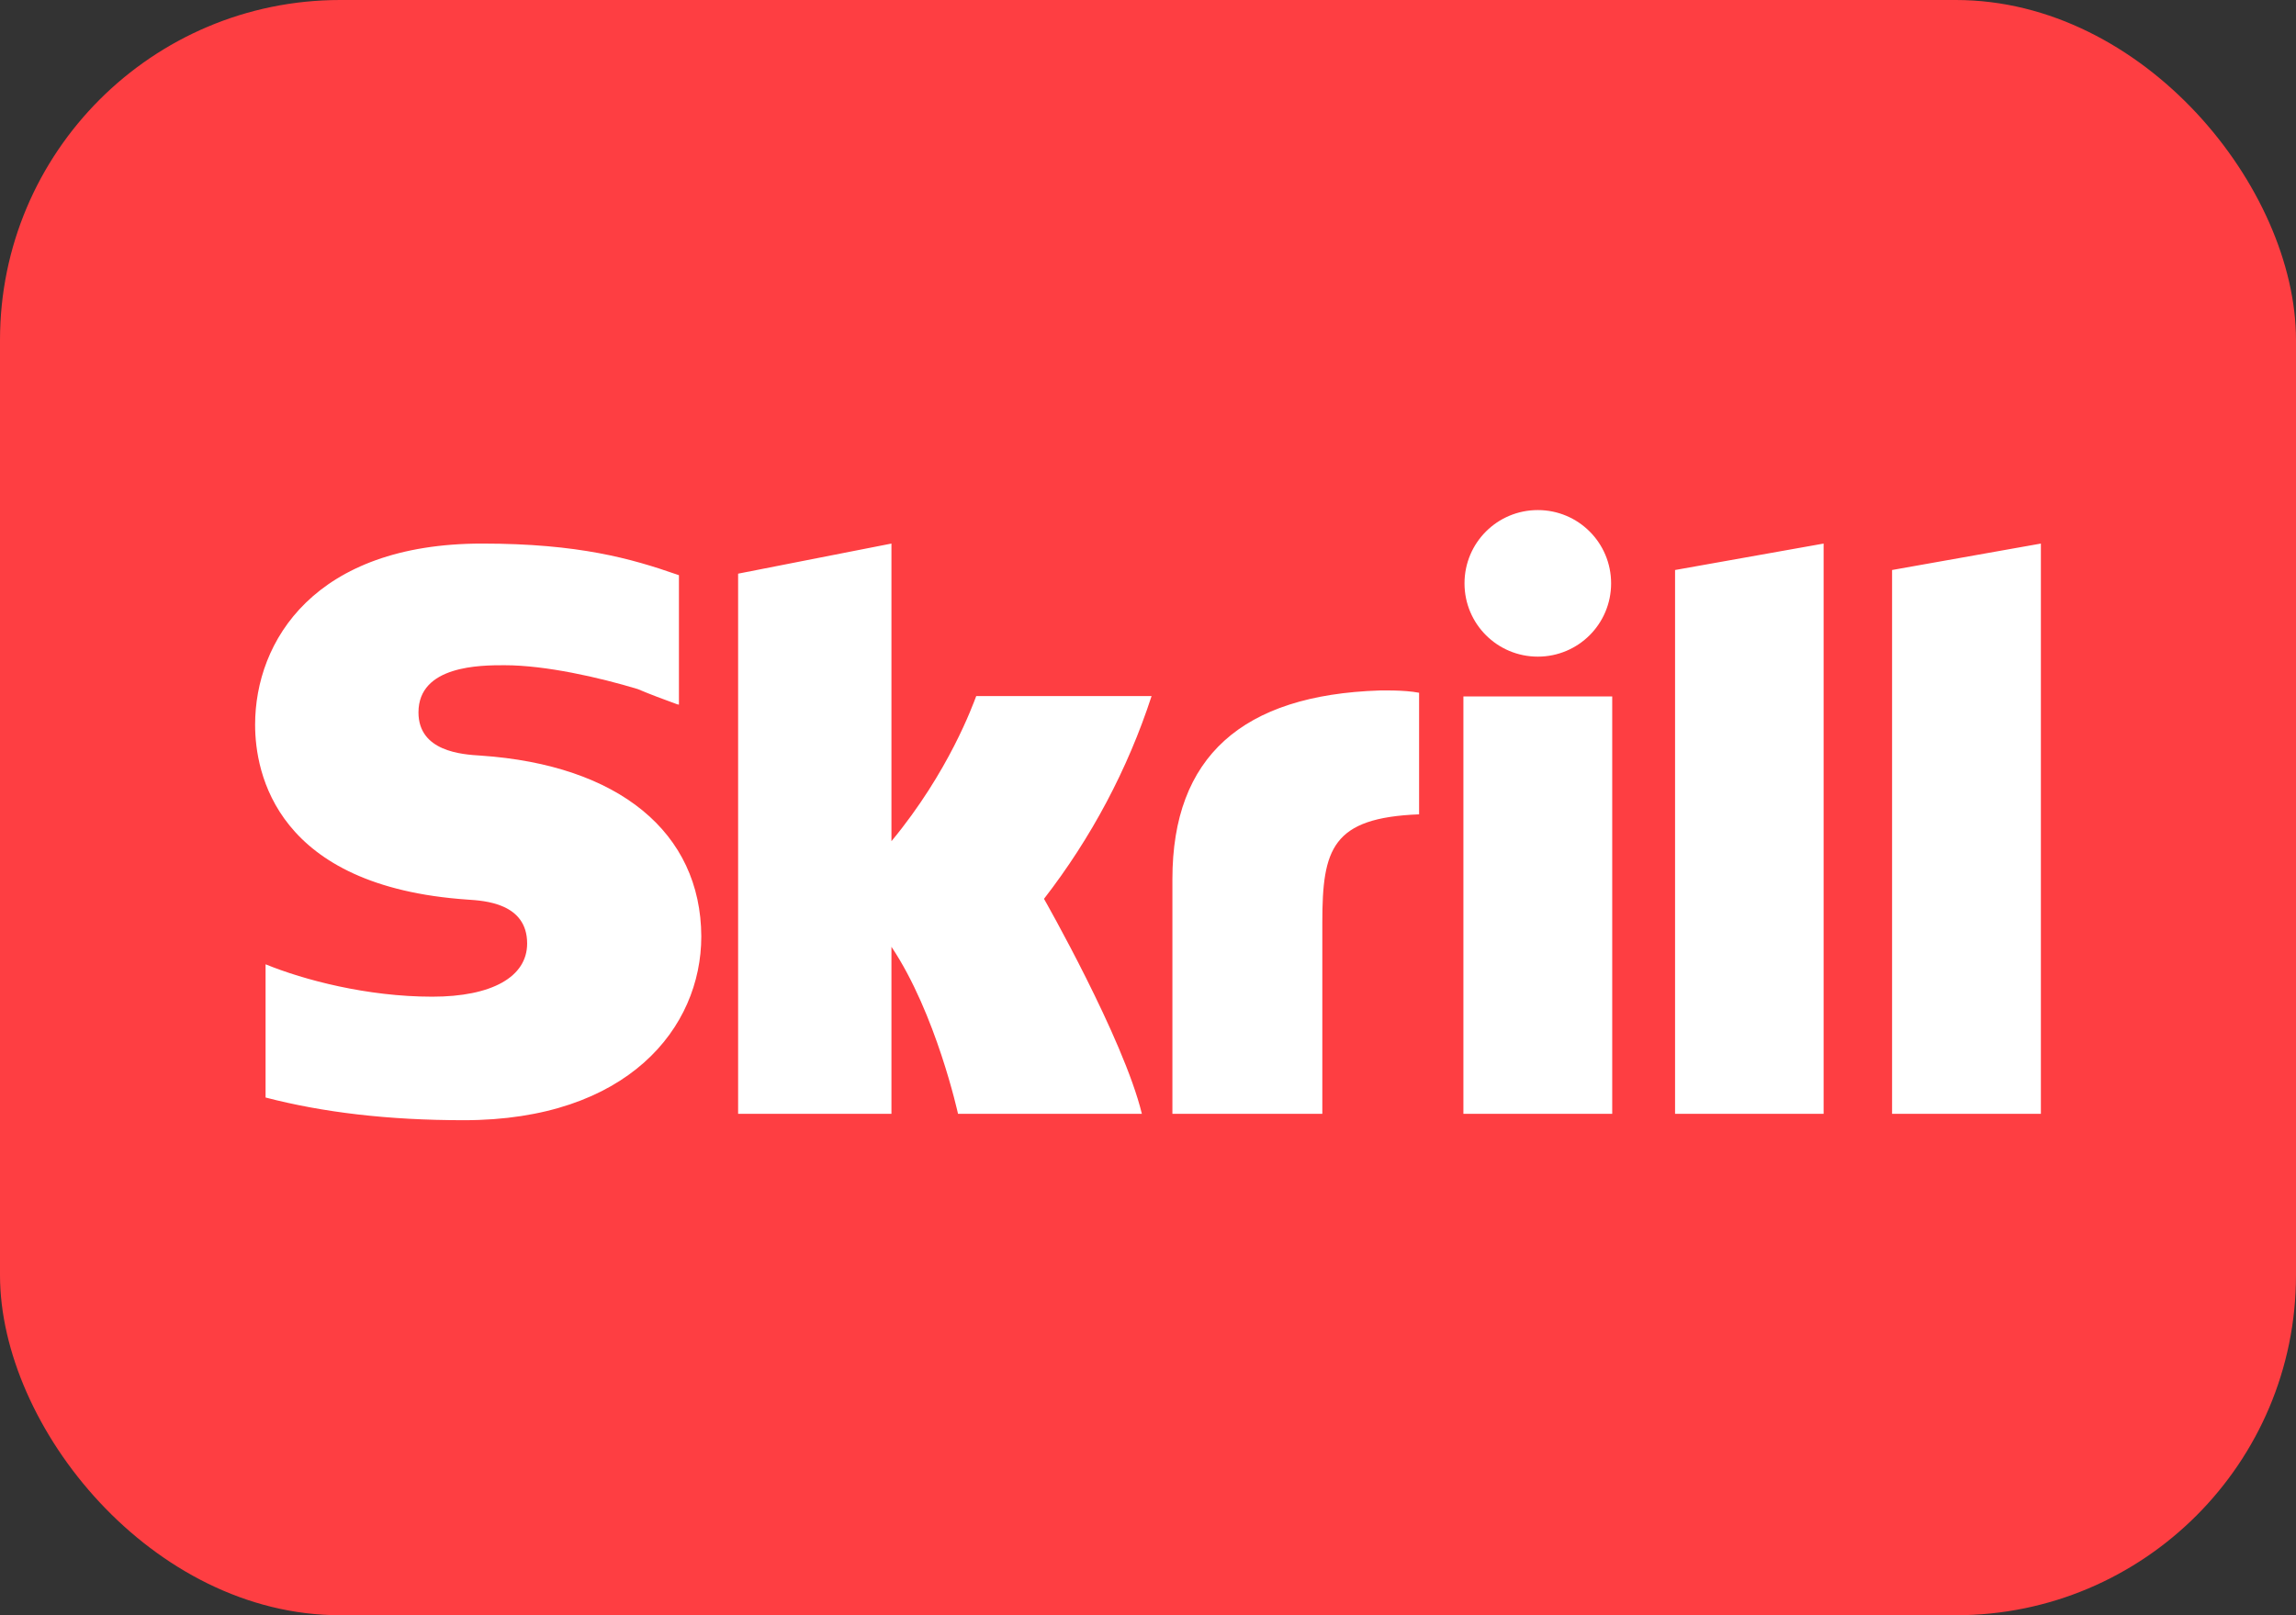
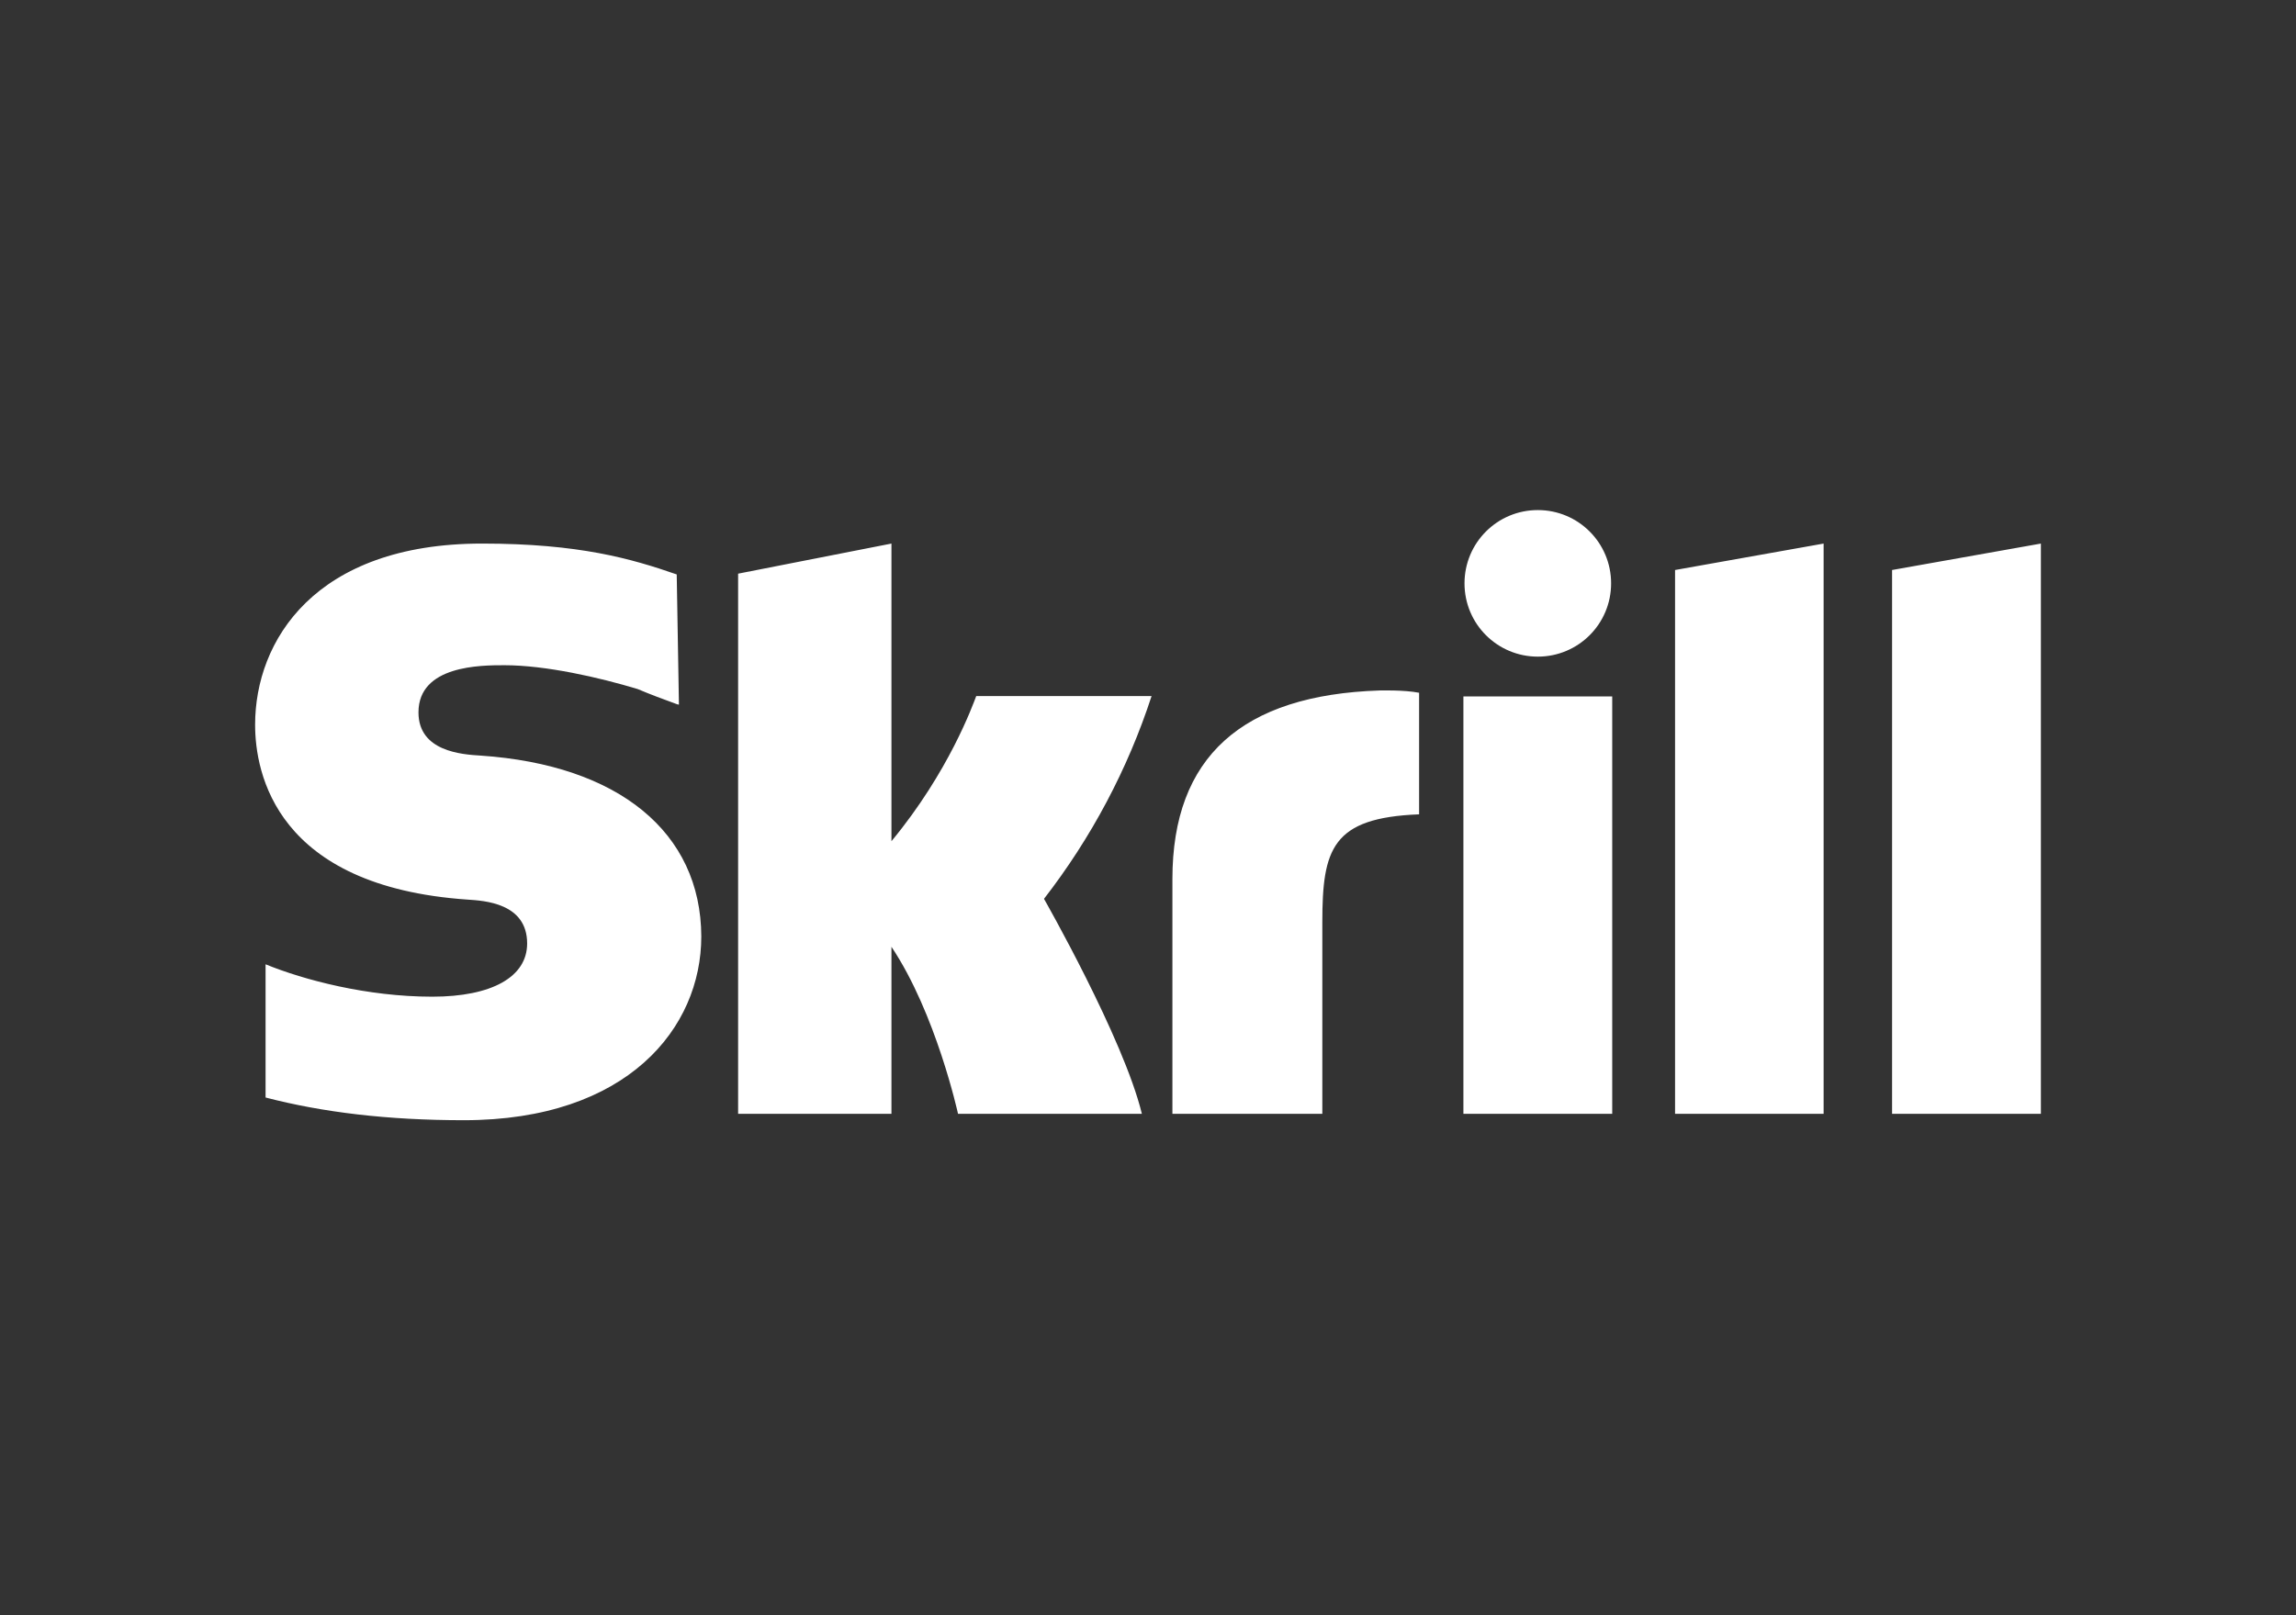
<svg xmlns="http://www.w3.org/2000/svg" width="27" height="19" viewBox="0 0 27 19" fill="none">
  <rect x="0" y="0" width="27" height="19" fill="#333333" stroke="none" />
-   <rect width="27" height="19" rx="4" fill="#FE3E42" />
-   <path d="M18.084 7.724C18.561 7.724 18.946 7.339 18.946 6.862C18.946 6.385 18.561 6 18.084 6C17.607 6 17.222 6.385 17.222 6.862C17.222 7.339 17.607 7.724 18.084 7.724ZM11.48 8.188C11.441 8.289 11.161 9.076 10.483 9.895V6.394L8.68 6.748V13.102H10.483V11.137C11.008 11.921 11.266 13.102 11.266 13.102H13.428C13.213 12.214 12.277 10.573 12.277 10.573C12.833 9.855 13.261 9.05 13.542 8.188H11.48ZM16.224 8.122C14.609 8.175 13.787 8.901 13.787 10.341V13.102H15.55V10.848C15.55 9.986 15.664 9.619 16.688 9.579V8.149C16.513 8.114 16.224 8.122 16.224 8.122ZM5.652 8.888C5.433 8.875 4.921 8.84 4.921 8.38C4.921 7.825 5.656 7.825 5.932 7.825C6.418 7.825 7.048 7.969 7.498 8.105C7.652 8.17 7.805 8.227 7.962 8.284L7.984 8.289V6.766L7.958 6.757C7.428 6.573 6.811 6.394 5.669 6.394C3.7 6.394 3 7.54 3 8.525C3 9.094 3.245 10.428 5.499 10.582C5.691 10.595 6.199 10.621 6.199 11.098C6.199 11.492 5.783 11.724 5.083 11.724C4.317 11.724 3.573 11.527 3.123 11.343V12.91C3.796 13.085 4.562 13.177 5.455 13.177C7.38 13.177 8.247 12.091 8.247 11.015C8.242 9.79 7.275 8.998 5.652 8.888ZM17.209 13.102H18.959V8.192H17.209V13.102ZM22.25 6.705V13.102H24V6.394L22.25 6.705ZM19.698 6.705L21.445 6.394V13.102H19.698V6.705Z" fill="white" />
+   <path d="M18.084 7.724C18.561 7.724 18.946 7.339 18.946 6.862C18.946 6.385 18.561 6 18.084 6C17.607 6 17.222 6.385 17.222 6.862C17.222 7.339 17.607 7.724 18.084 7.724ZM11.48 8.188C11.441 8.289 11.161 9.076 10.483 9.895V6.394L8.68 6.748V13.102H10.483V11.137C11.008 11.921 11.266 13.102 11.266 13.102H13.428C13.213 12.214 12.277 10.573 12.277 10.573C12.833 9.855 13.261 9.05 13.542 8.188H11.48ZM16.224 8.122C14.609 8.175 13.787 8.901 13.787 10.341V13.102H15.55V10.848C15.55 9.986 15.664 9.619 16.688 9.579V8.149C16.513 8.114 16.224 8.122 16.224 8.122ZM5.652 8.888C5.433 8.875 4.921 8.84 4.921 8.38C4.921 7.825 5.656 7.825 5.932 7.825C6.418 7.825 7.048 7.969 7.498 8.105C7.652 8.17 7.805 8.227 7.962 8.284L7.984 8.289L7.958 6.757C7.428 6.573 6.811 6.394 5.669 6.394C3.7 6.394 3 7.54 3 8.525C3 9.094 3.245 10.428 5.499 10.582C5.691 10.595 6.199 10.621 6.199 11.098C6.199 11.492 5.783 11.724 5.083 11.724C4.317 11.724 3.573 11.527 3.123 11.343V12.91C3.796 13.085 4.562 13.177 5.455 13.177C7.38 13.177 8.247 12.091 8.247 11.015C8.242 9.79 7.275 8.998 5.652 8.888ZM17.209 13.102H18.959V8.192H17.209V13.102ZM22.25 6.705V13.102H24V6.394L22.25 6.705ZM19.698 6.705L21.445 6.394V13.102H19.698V6.705Z" fill="white" />
</svg>